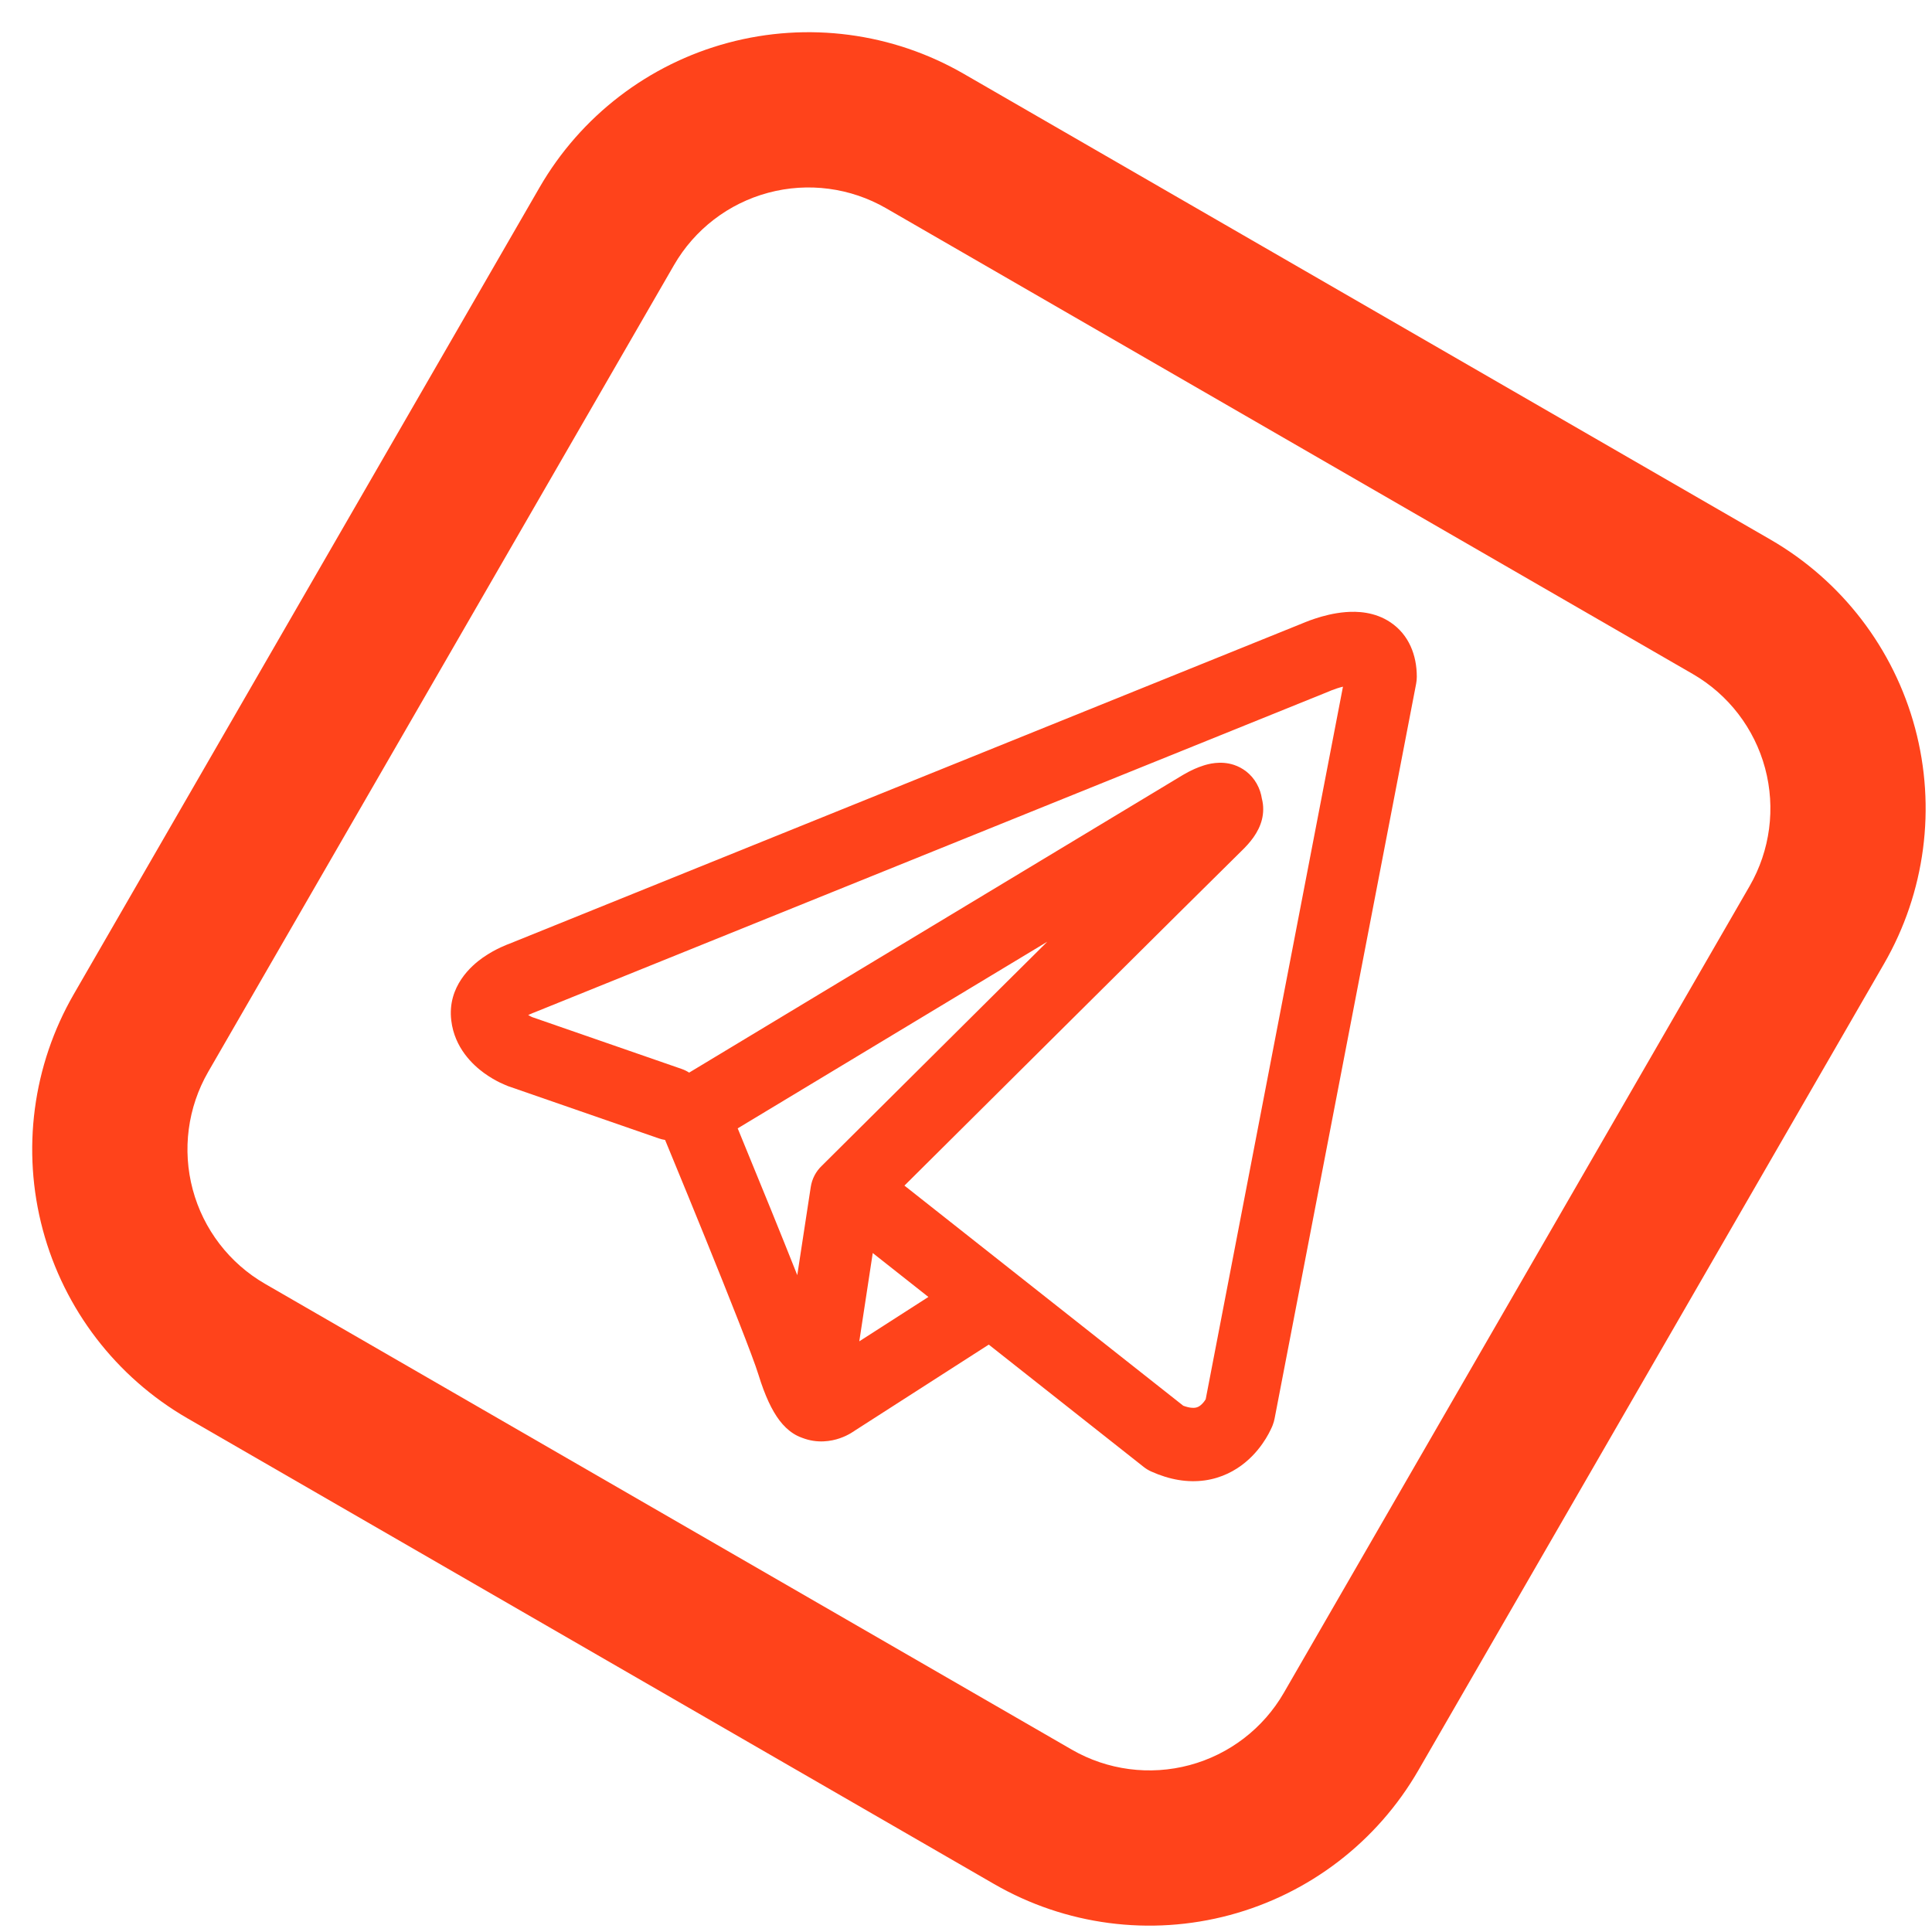
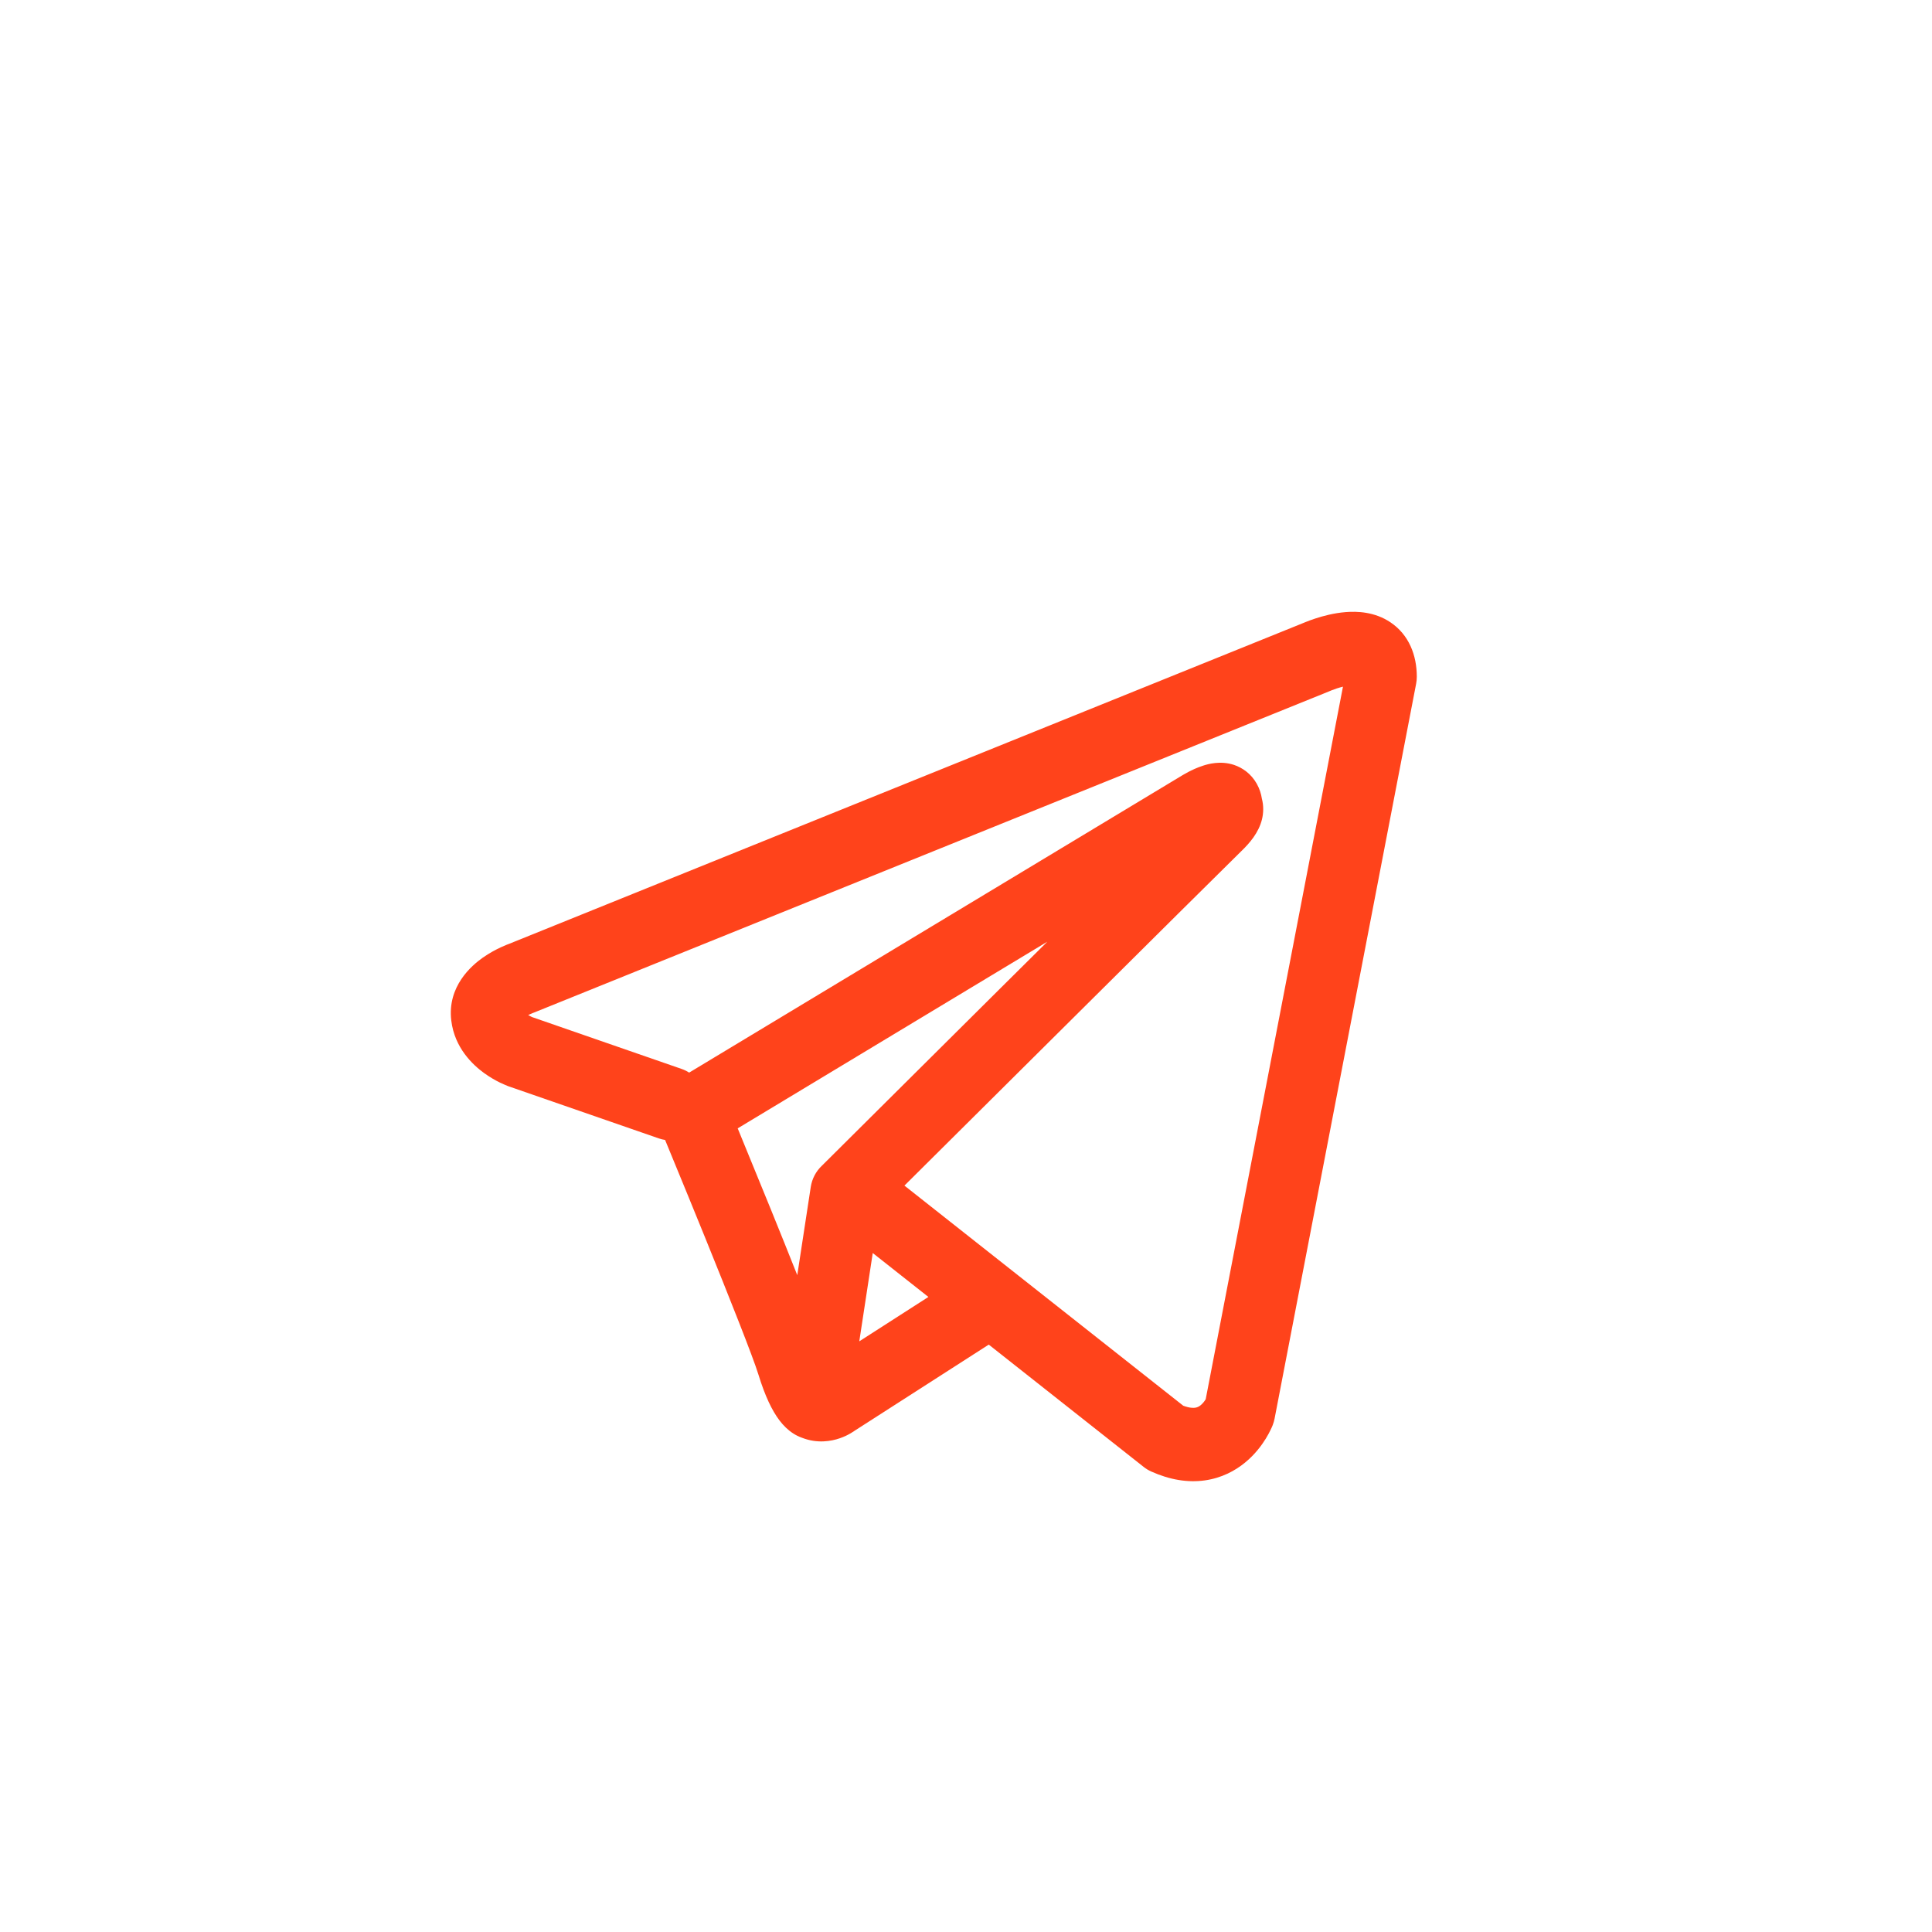
<svg xmlns="http://www.w3.org/2000/svg" width="60" height="60" viewBox="0 0 60 60" fill="none">
-   <path fill-rule="evenodd" clip-rule="evenodd" d="M29.929 2.292C27.714 1.013 25.082 0.667 22.611 1.329C20.141 1.991 18.035 3.607 16.756 5.821L2.292 30.874C1.013 33.089 0.667 35.721 1.329 38.191C1.991 40.662 3.607 42.768 5.821 44.047L30.874 58.511C33.089 59.79 35.721 60.136 38.191 59.474C40.662 58.812 42.768 57.196 44.047 54.981L58.511 29.929C59.79 27.714 60.136 25.082 59.474 22.611C58.812 20.141 57.196 18.035 54.981 16.756L29.929 2.292ZM20.932 8.232C21.571 7.125 22.624 6.317 23.859 5.986C25.094 5.655 26.41 5.828 27.518 6.467L52.571 20.932C53.678 21.571 54.486 22.624 54.817 23.859C55.148 25.094 54.975 26.41 54.336 27.518L39.871 52.571C39.232 53.678 38.179 54.486 36.944 54.817C35.709 55.148 34.392 54.975 33.285 54.336L8.232 39.871C7.125 39.232 6.317 38.179 5.986 36.944C5.655 35.709 5.828 34.392 6.467 33.285L20.932 8.232Z" fill="#FF431B" />
  <path fill-rule="evenodd" clip-rule="evenodd" d="M20.46 35.354C20.525 35.377 20.59 35.392 20.655 35.402C20.726 35.574 20.817 35.796 20.924 36.056C21.186 36.69 21.538 37.548 21.901 38.443C22.641 40.268 23.388 42.149 23.553 42.687C23.758 43.353 23.974 43.805 24.209 44.114C24.331 44.274 24.472 44.413 24.637 44.519C24.72 44.572 24.808 44.616 24.899 44.648C24.903 44.65 24.907 44.651 24.912 44.653C25.383 44.836 25.814 44.76 26.083 44.666C26.227 44.616 26.344 44.556 26.426 44.507C26.469 44.482 26.504 44.459 26.533 44.439L26.539 44.434L30.707 41.758L35.521 45.559C35.592 45.615 35.67 45.662 35.752 45.699C36.33 45.959 36.89 46.049 37.417 45.975C37.943 45.901 38.361 45.674 38.672 45.417C38.976 45.167 39.182 44.886 39.311 44.677C39.376 44.571 39.426 44.476 39.46 44.404C39.478 44.368 39.492 44.337 39.503 44.312L39.517 44.278L39.522 44.265L39.524 44.26L39.525 44.257L39.526 44.255C39.551 44.19 39.571 44.122 39.584 44.053L43.979 21.236C43.993 21.163 44 21.089 44 21.015C44 20.347 43.755 19.711 43.181 19.326C42.689 18.996 42.142 18.982 41.796 19.009C41.423 19.038 41.078 19.133 40.847 19.209C40.727 19.248 40.626 19.286 40.553 19.316C40.516 19.33 40.486 19.343 40.464 19.352L40.447 19.359L15.8 29.316L15.796 29.317C15.781 29.323 15.761 29.331 15.736 29.34C15.689 29.36 15.625 29.386 15.55 29.421C15.405 29.489 15.2 29.595 14.99 29.743C14.655 29.98 13.885 30.627 14.015 31.695C14.118 32.547 14.685 33.07 15.03 33.322C15.22 33.46 15.4 33.559 15.531 33.623C15.592 33.653 15.719 33.706 15.773 33.729L15.787 33.734L20.46 35.354ZM41.31 21.457L41.306 21.458C41.294 21.464 41.282 21.469 41.269 21.474L16.592 31.443C16.579 31.448 16.566 31.453 16.553 31.458L16.539 31.463C16.523 31.469 16.497 31.48 16.463 31.496C16.444 31.505 16.425 31.514 16.404 31.525C16.432 31.541 16.459 31.555 16.482 31.566C16.505 31.577 16.522 31.585 16.531 31.589L21.166 33.196C21.251 33.225 21.33 33.264 21.402 33.311L36.705 24.086L36.719 24.078C36.73 24.071 36.745 24.062 36.763 24.052C36.797 24.032 36.845 24.005 36.902 23.975C37.008 23.919 37.178 23.837 37.37 23.776C37.503 23.733 37.896 23.614 38.321 23.754C38.583 23.841 38.855 24.027 39.031 24.342C39.119 24.499 39.166 24.656 39.188 24.8C39.248 25.027 39.239 25.252 39.192 25.445C39.09 25.862 38.806 26.187 38.547 26.436C38.325 26.649 35.456 29.498 32.626 32.31C31.215 33.712 29.818 35.1 28.774 36.138L28.088 36.82L36.747 43.656C36.946 43.73 37.063 43.726 37.118 43.718C37.182 43.709 37.235 43.683 37.289 43.639C37.35 43.589 37.403 43.522 37.443 43.457L37.444 43.455L41.707 21.325C41.643 21.341 41.579 21.359 41.518 21.379C41.448 21.402 41.39 21.424 41.352 21.439C41.333 21.447 41.32 21.453 41.312 21.456L41.31 21.457ZM28.832 40.278L27.104 38.914L26.686 41.656L28.832 40.278ZM25.52 36.207L27.238 34.499C28.282 33.462 29.679 32.073 31.09 30.67L32.525 29.246L22.91 35.042L22.961 35.167C23.223 35.803 23.576 36.665 23.942 37.565C24.215 38.237 24.5 38.945 24.76 39.601L25.178 36.867C25.218 36.603 25.343 36.375 25.52 36.207Z" fill="#FF431B" />
</svg>